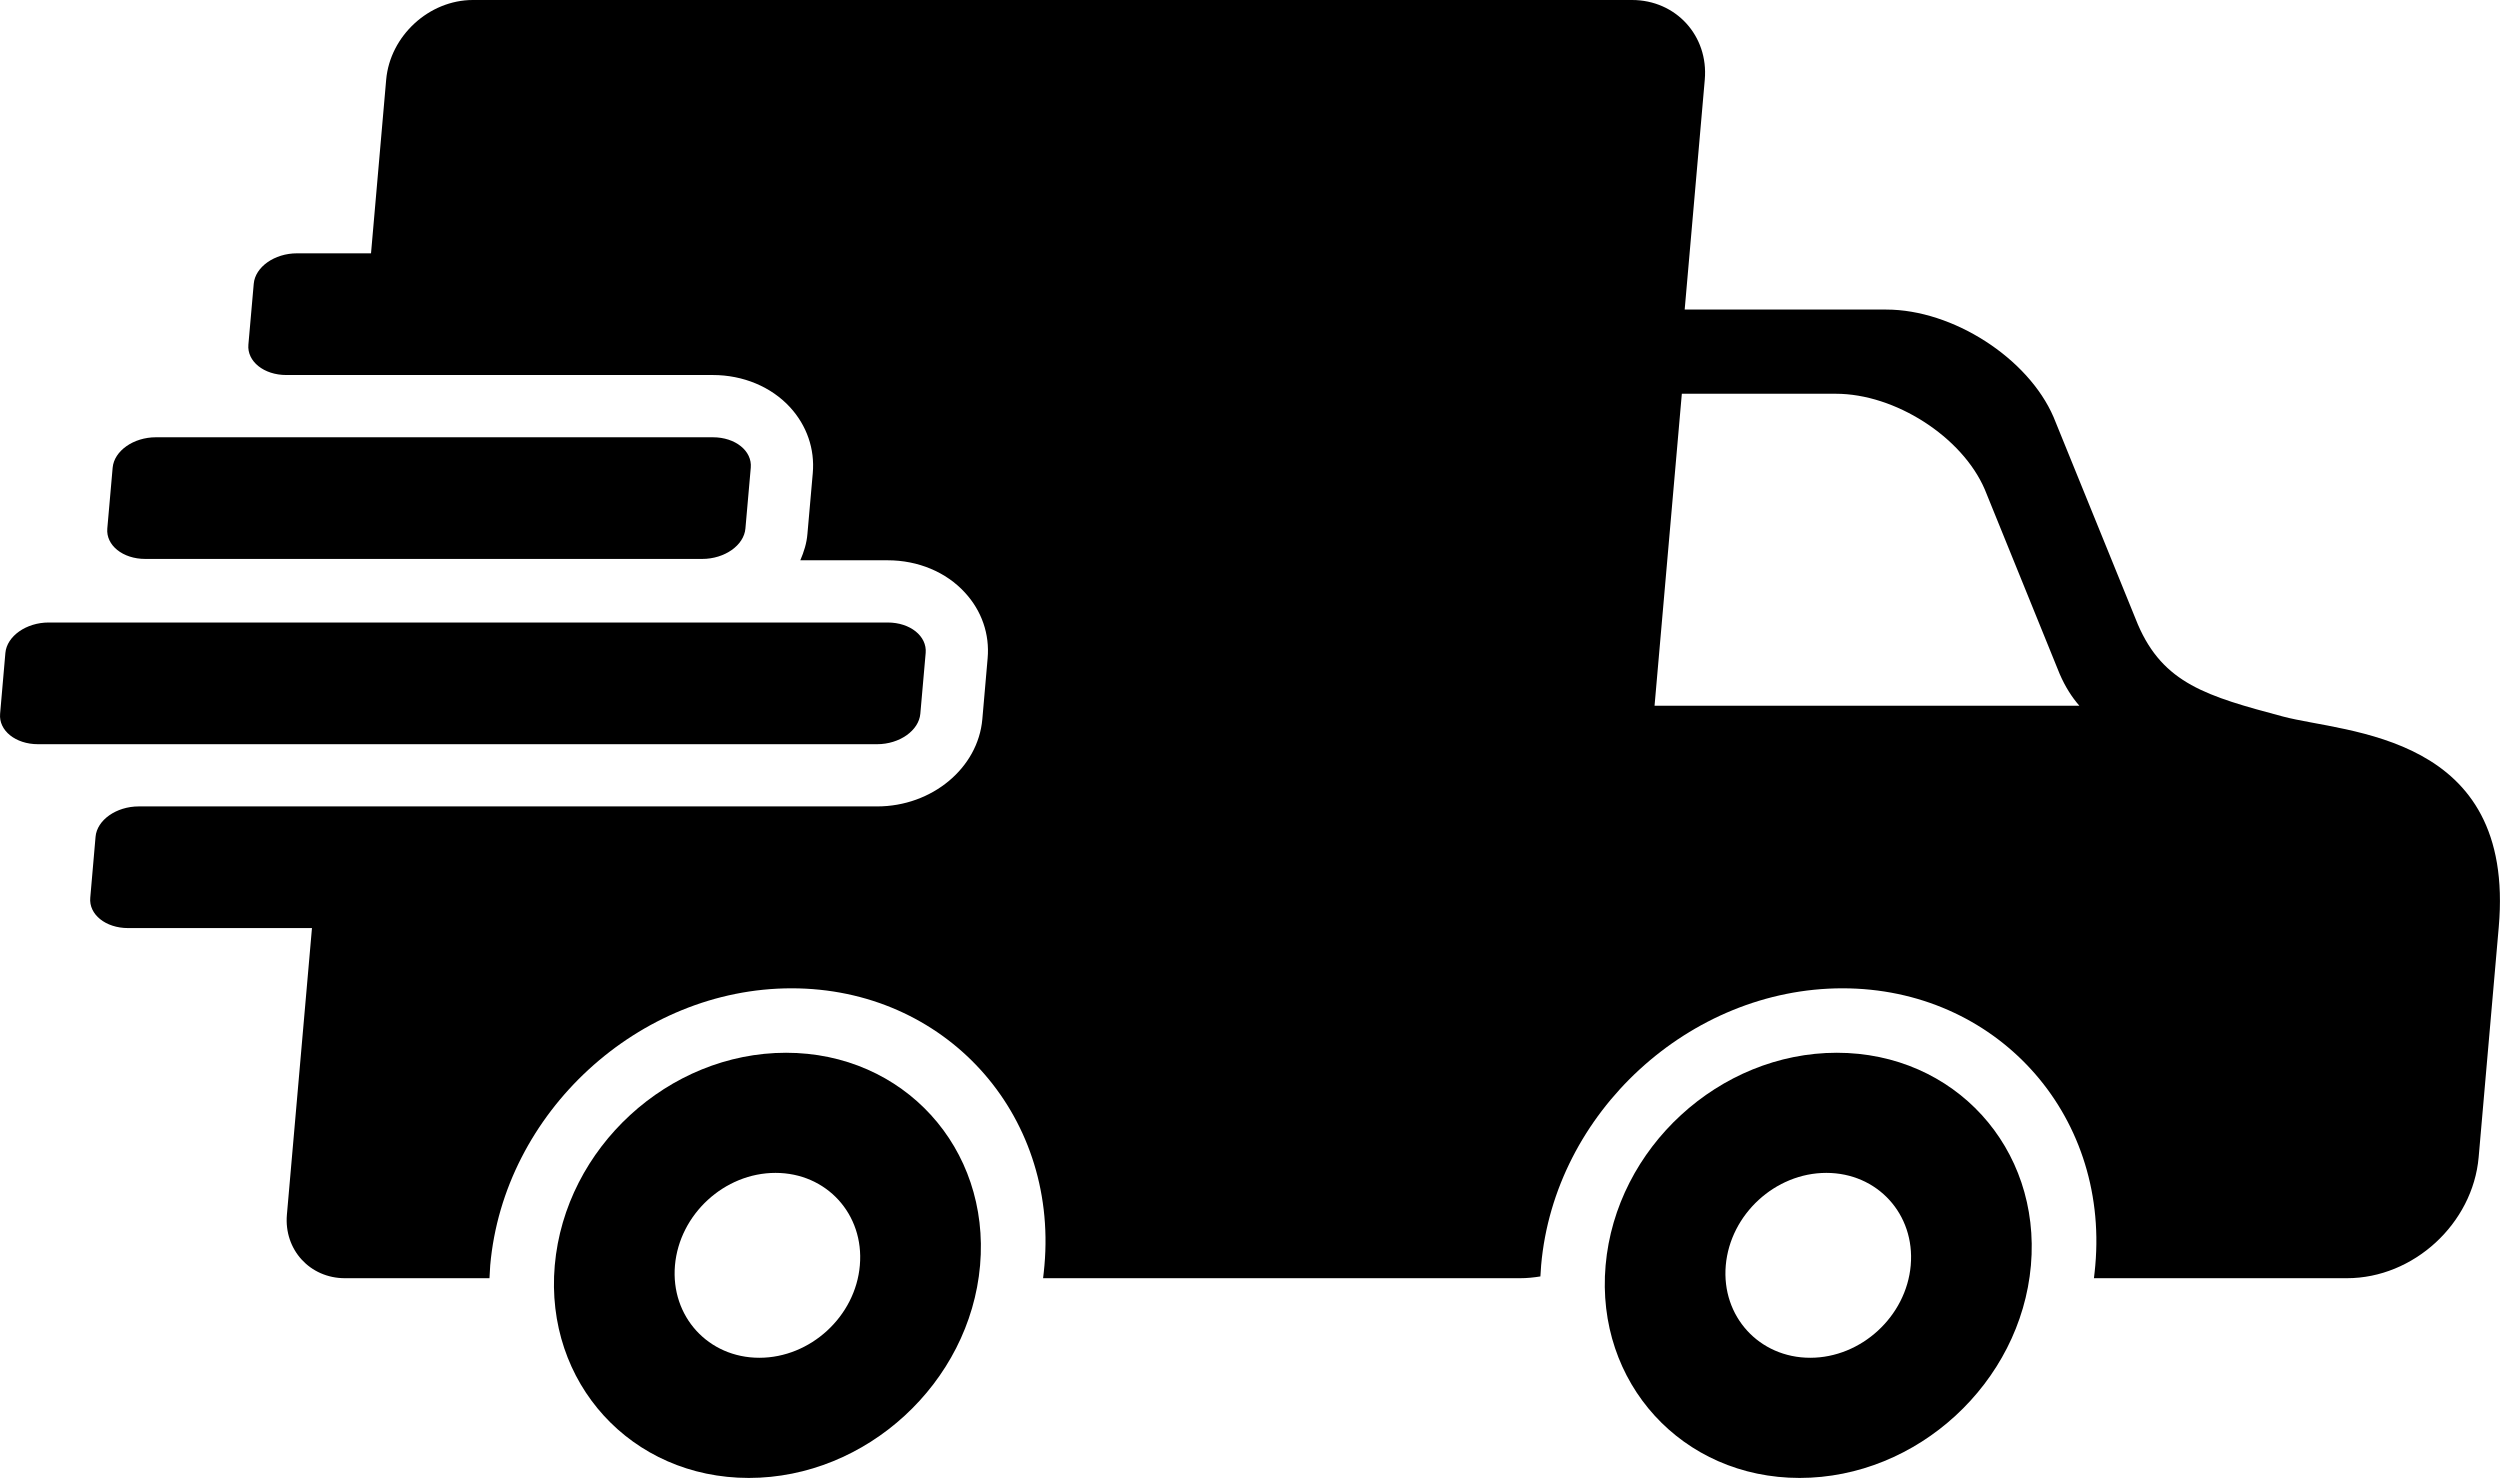
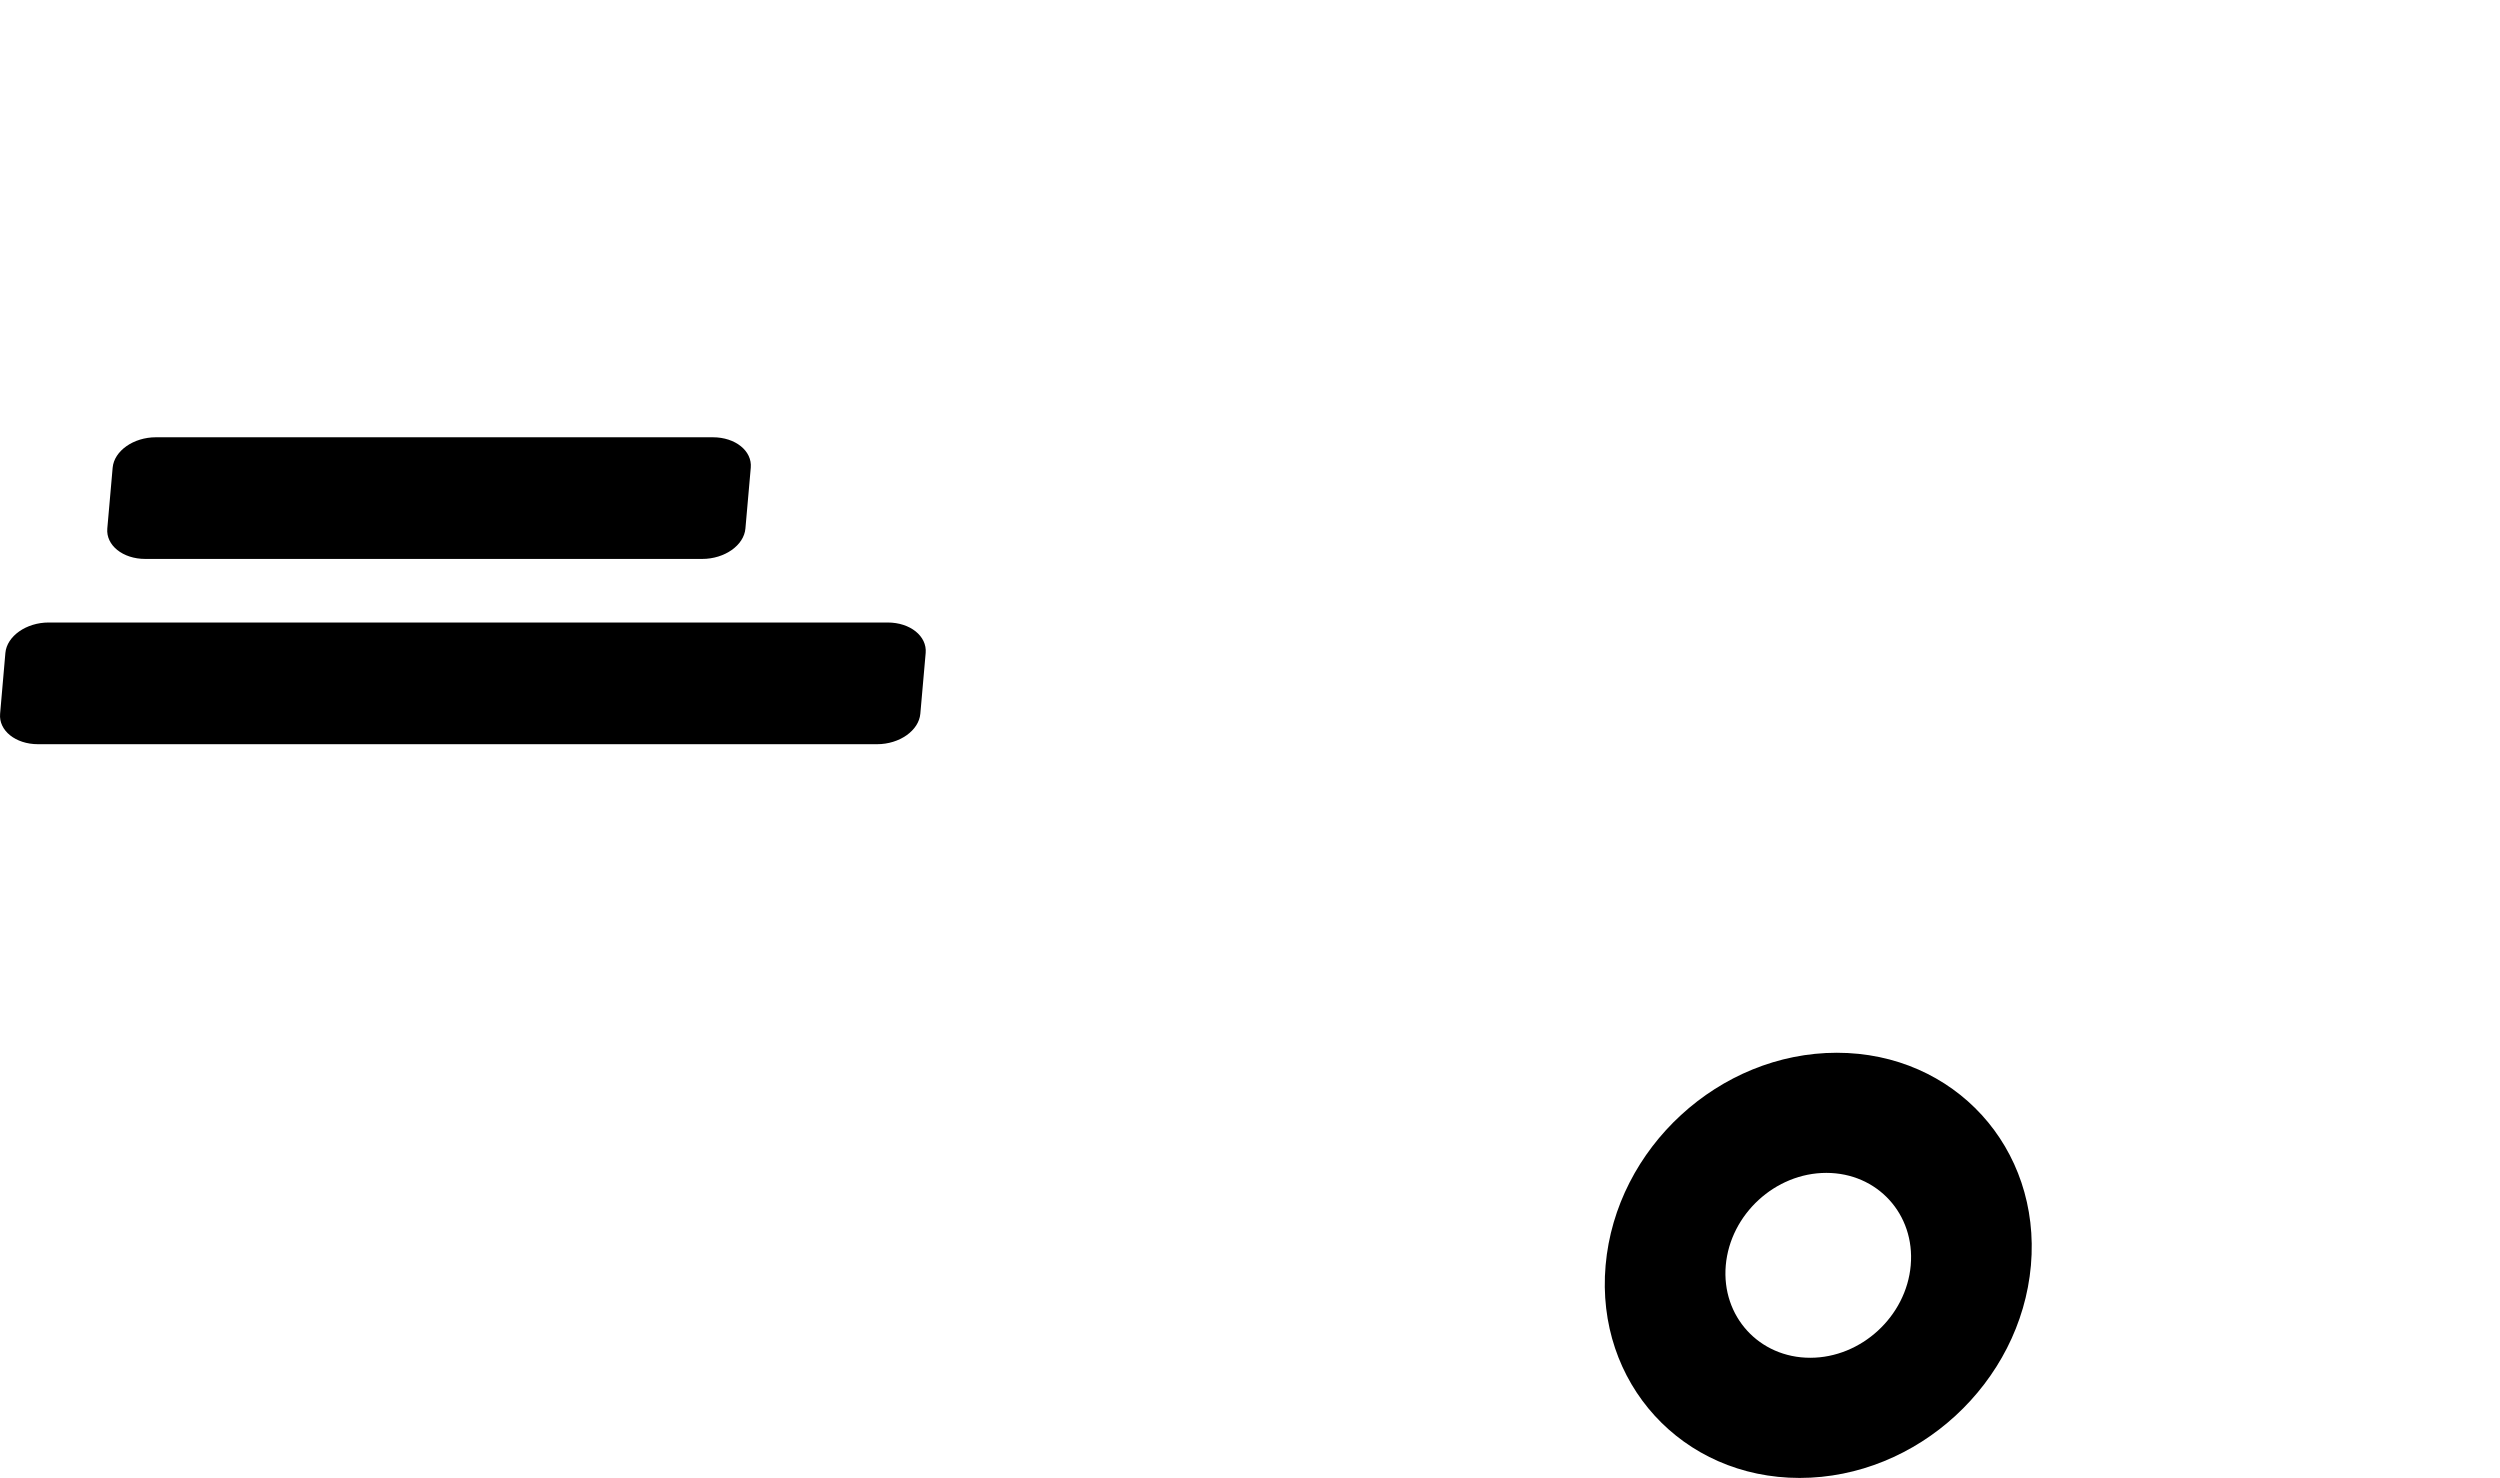
<svg xmlns="http://www.w3.org/2000/svg" version="1.1" id="Ebene_1" x="0px" y="0px" width="71.923px" height="42.519px" viewBox="0 0 71.923 42.519" enable-background="new 0 0 71.923 42.519" xml:space="preserve">
  <g>
-     <path d="M22.614,30.287c-3.381,0-6.357,2.736-6.654,6.117c-0.295,3.379,2.203,6.115,5.584,6.115c3.379,0,6.357-2.736,6.652-6.115   C28.491,33.023,25.993,30.287,22.614,30.287z M21.846,39.062c-1.471,0-2.555-1.191-2.428-2.658   c0.129-1.471,1.424-2.661,2.893-2.661s2.555,1.19,2.426,2.661C24.612,37.871,23.315,39.062,21.846,39.062z" />
    <path d="M52.844,30.287c-3.377,0-6.357,2.736-6.652,6.117c-0.297,3.379,2.205,6.115,5.582,6.115c3.383,0,6.357-2.736,6.654-6.115   C58.723,33.023,56.225,30.287,52.844,30.287z M52.079,39.062c-1.469,0-2.557-1.191-2.43-2.658c0.129-1.471,1.426-2.661,2.893-2.661   c1.471,0,2.557,1.19,2.428,2.661C54.842,37.871,53.545,39.062,52.079,39.062z" />
-     <path d="M65.68,20.614c-2.193-0.585-3.445-0.948-4.176-2.651l-2.424-5.963c-0.732-1.7-2.9-3.094-4.814-3.094h-5.668h-0.131   l0.578-6.612C49.157,1.031,48.215,0,46.952,0H13.604c-1.26,0-2.383,1.031-2.494,2.293l-0.436,4.995H8.542   c-0.645,0-1.201,0.394-1.242,0.876l-0.154,1.75c-0.043,0.482,0.445,0.875,1.09,0.875h2.133v0H20.51c0.869,0,1.68,0.339,2.221,0.929   c0.48,0.525,0.713,1.197,0.652,1.893l-0.154,1.749c-0.021,0.269-0.102,0.52-0.205,0.759h2.516c0.871,0,1.682,0.339,2.221,0.93   c0.482,0.523,0.715,1.195,0.652,1.893l-0.152,1.748c-0.123,1.407-1.451,2.51-3.027,2.51H13.93H9.282H3.991   c-0.645,0-1.201,0.392-1.242,0.874l-0.152,1.751C2.551,26.308,3.04,26.7,3.684,26.7h5.291l-0.721,8.245   c-0.088,1.006,0.662,1.828,1.668,1.828h4.16c0.006-0.123,0.012-0.246,0.021-0.369c0.387-4.396,4.273-7.971,8.67-7.971   c4.398,0,7.66,3.575,7.275,7.971c-0.01,0.123-0.025,0.246-0.039,0.369h13.723c0.199,0,0.393-0.02,0.584-0.051   c0.006-0.106,0.012-0.213,0.021-0.318c0.383-4.396,4.273-7.971,8.67-7.971c4.395,0,7.66,3.575,7.273,7.971   c-0.01,0.123-0.025,0.246-0.039,0.369h7.279c1.914,0,3.621-1.568,3.789-3.482l0.578-6.619   C72.377,21.097,67.499,21.097,65.68,20.614z M47.6,20.304l0.785-8.976h4.43c1.705,0,3.633,1.237,4.285,2.751l2.154,5.307   c0.16,0.371,0.35,0.668,0.568,0.918H47.6z" />
    <path d="M26.477,20.535l0.154-1.751c0.041-0.481-0.443-0.875-1.092-0.875H1.399c-0.645,0-1.201,0.394-1.244,0.875l-0.152,1.751   c-0.043,0.481,0.443,0.875,1.09,0.875h24.141C25.881,21.41,26.434,21.016,26.477,20.535z" />
    <path d="M4.178,16.08h16.025c0.646,0,1.201-0.393,1.242-0.875l0.154-1.75c0.043-0.482-0.443-0.875-1.09-0.875H4.485   c-0.646,0-1.201,0.393-1.244,0.875l-0.154,1.75C3.045,15.687,3.532,16.08,4.178,16.08z" />
  </g>
</svg>